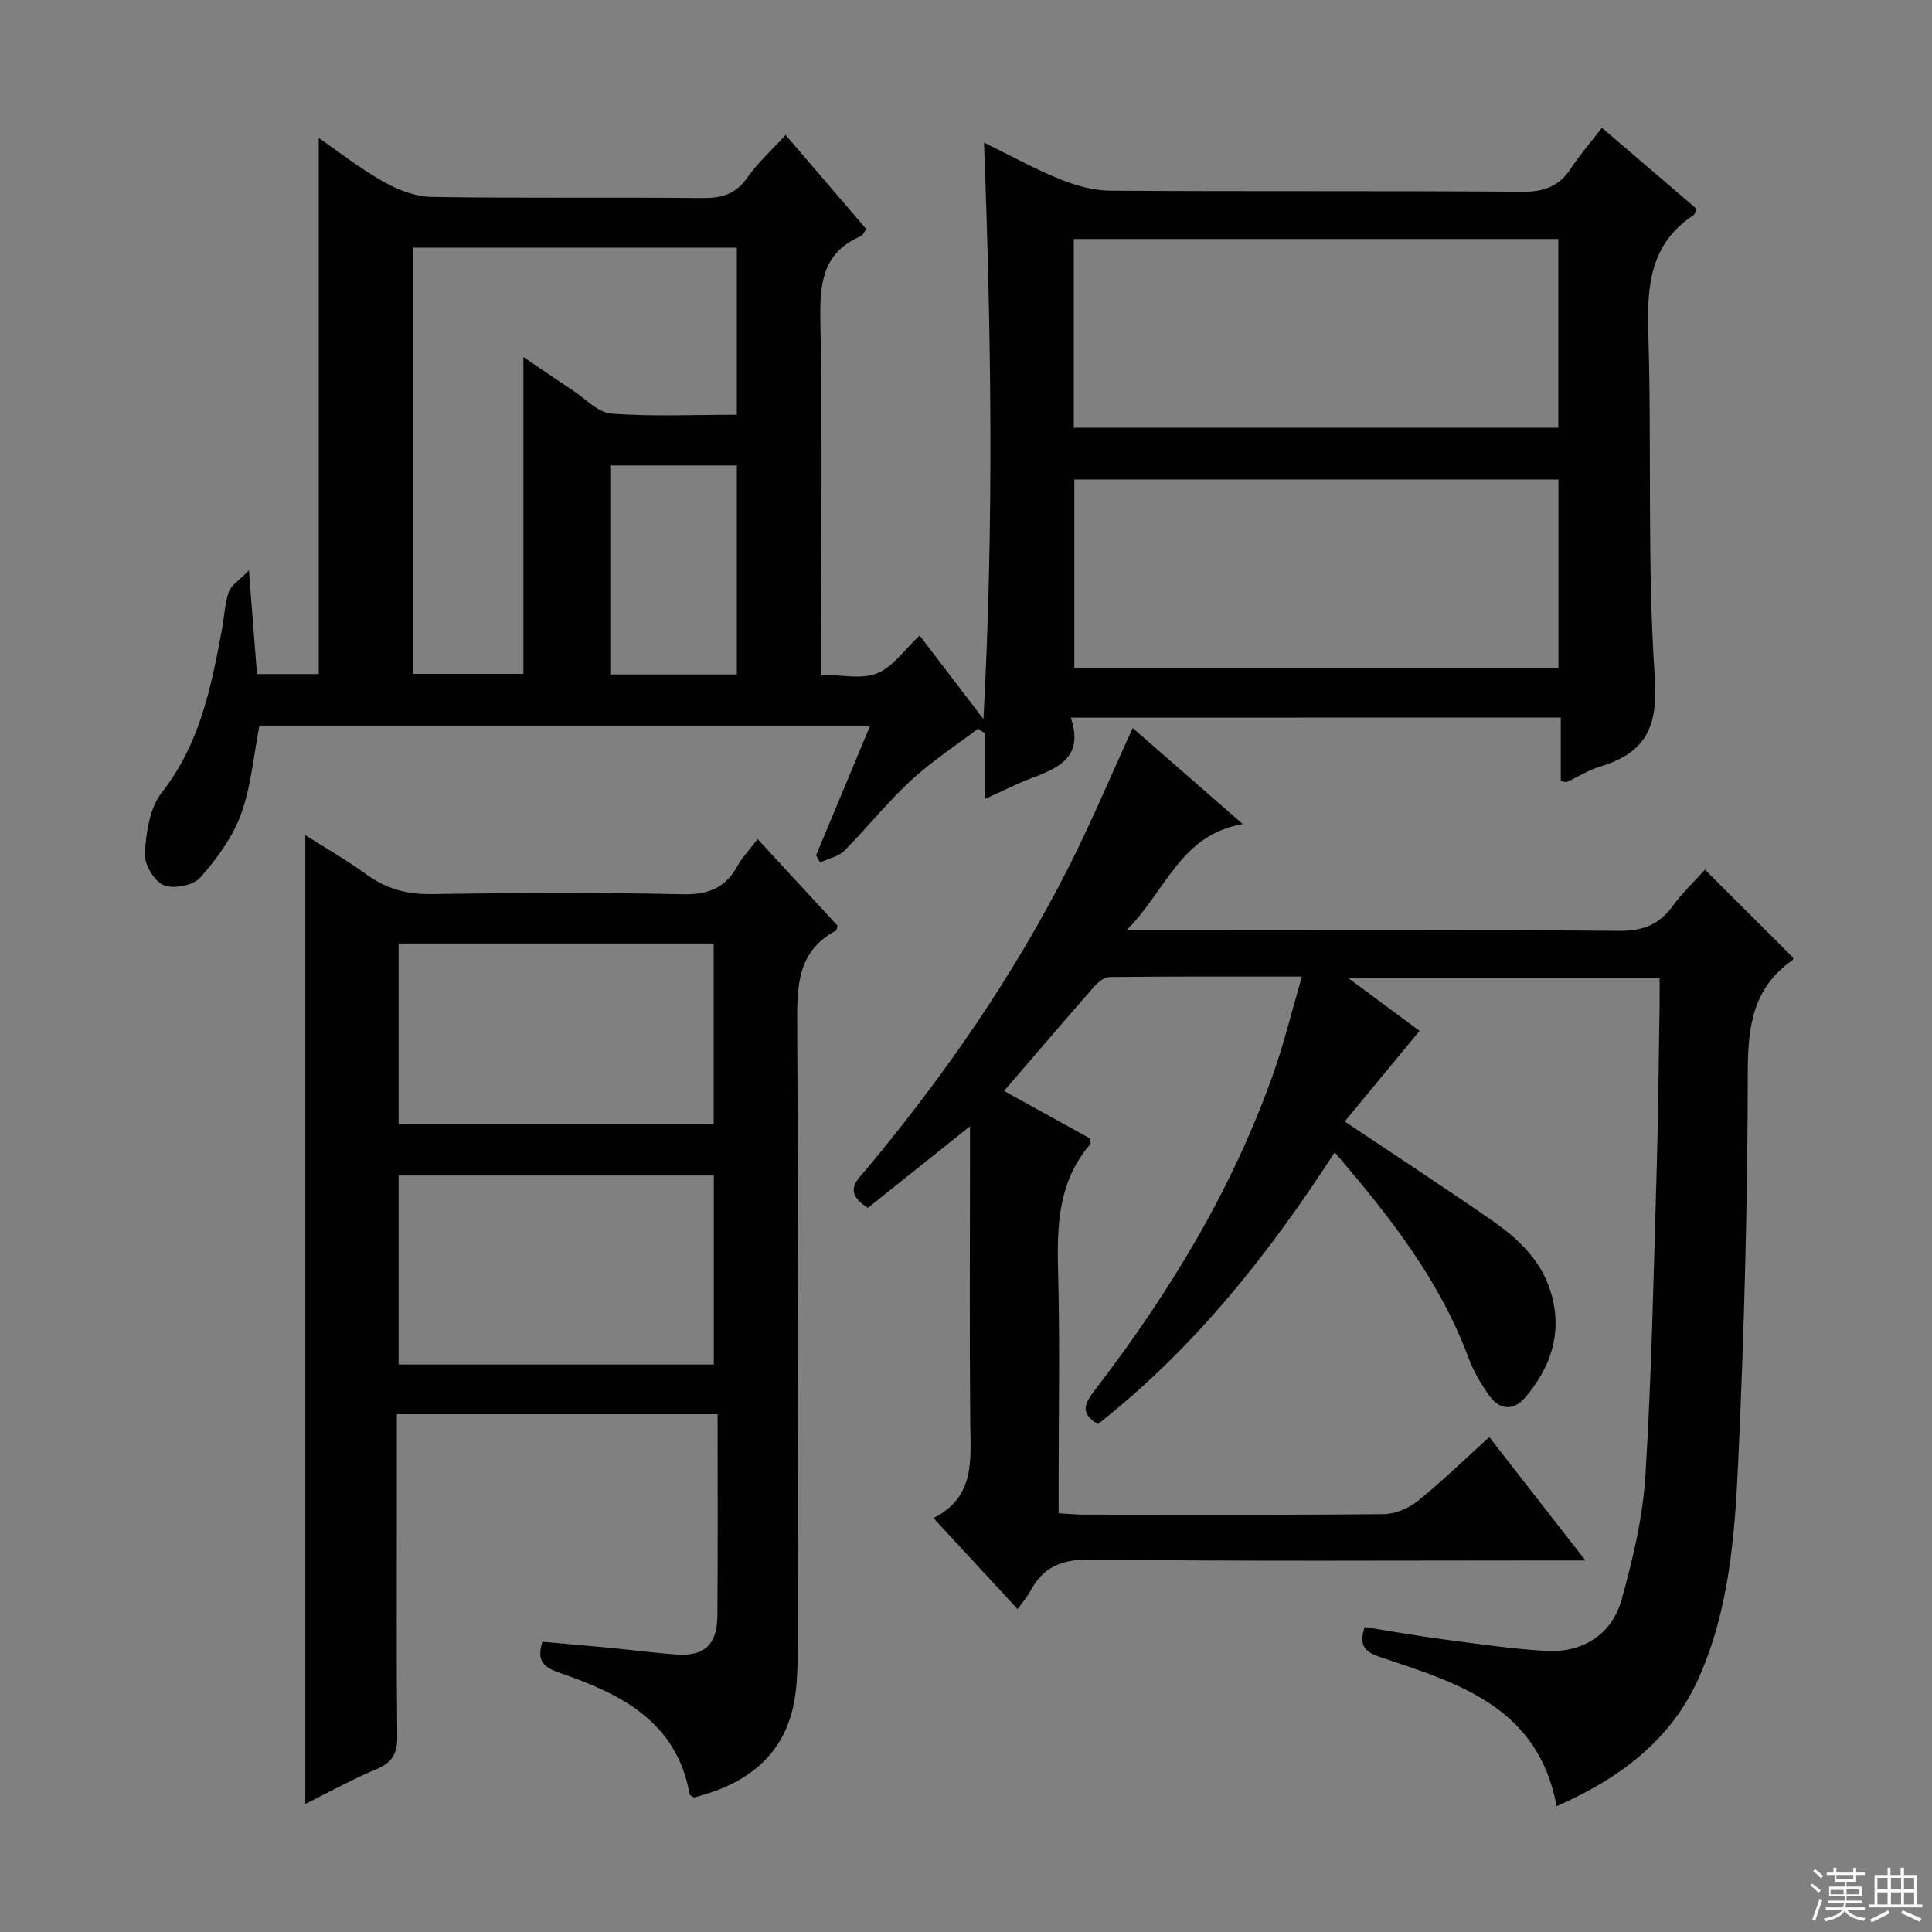
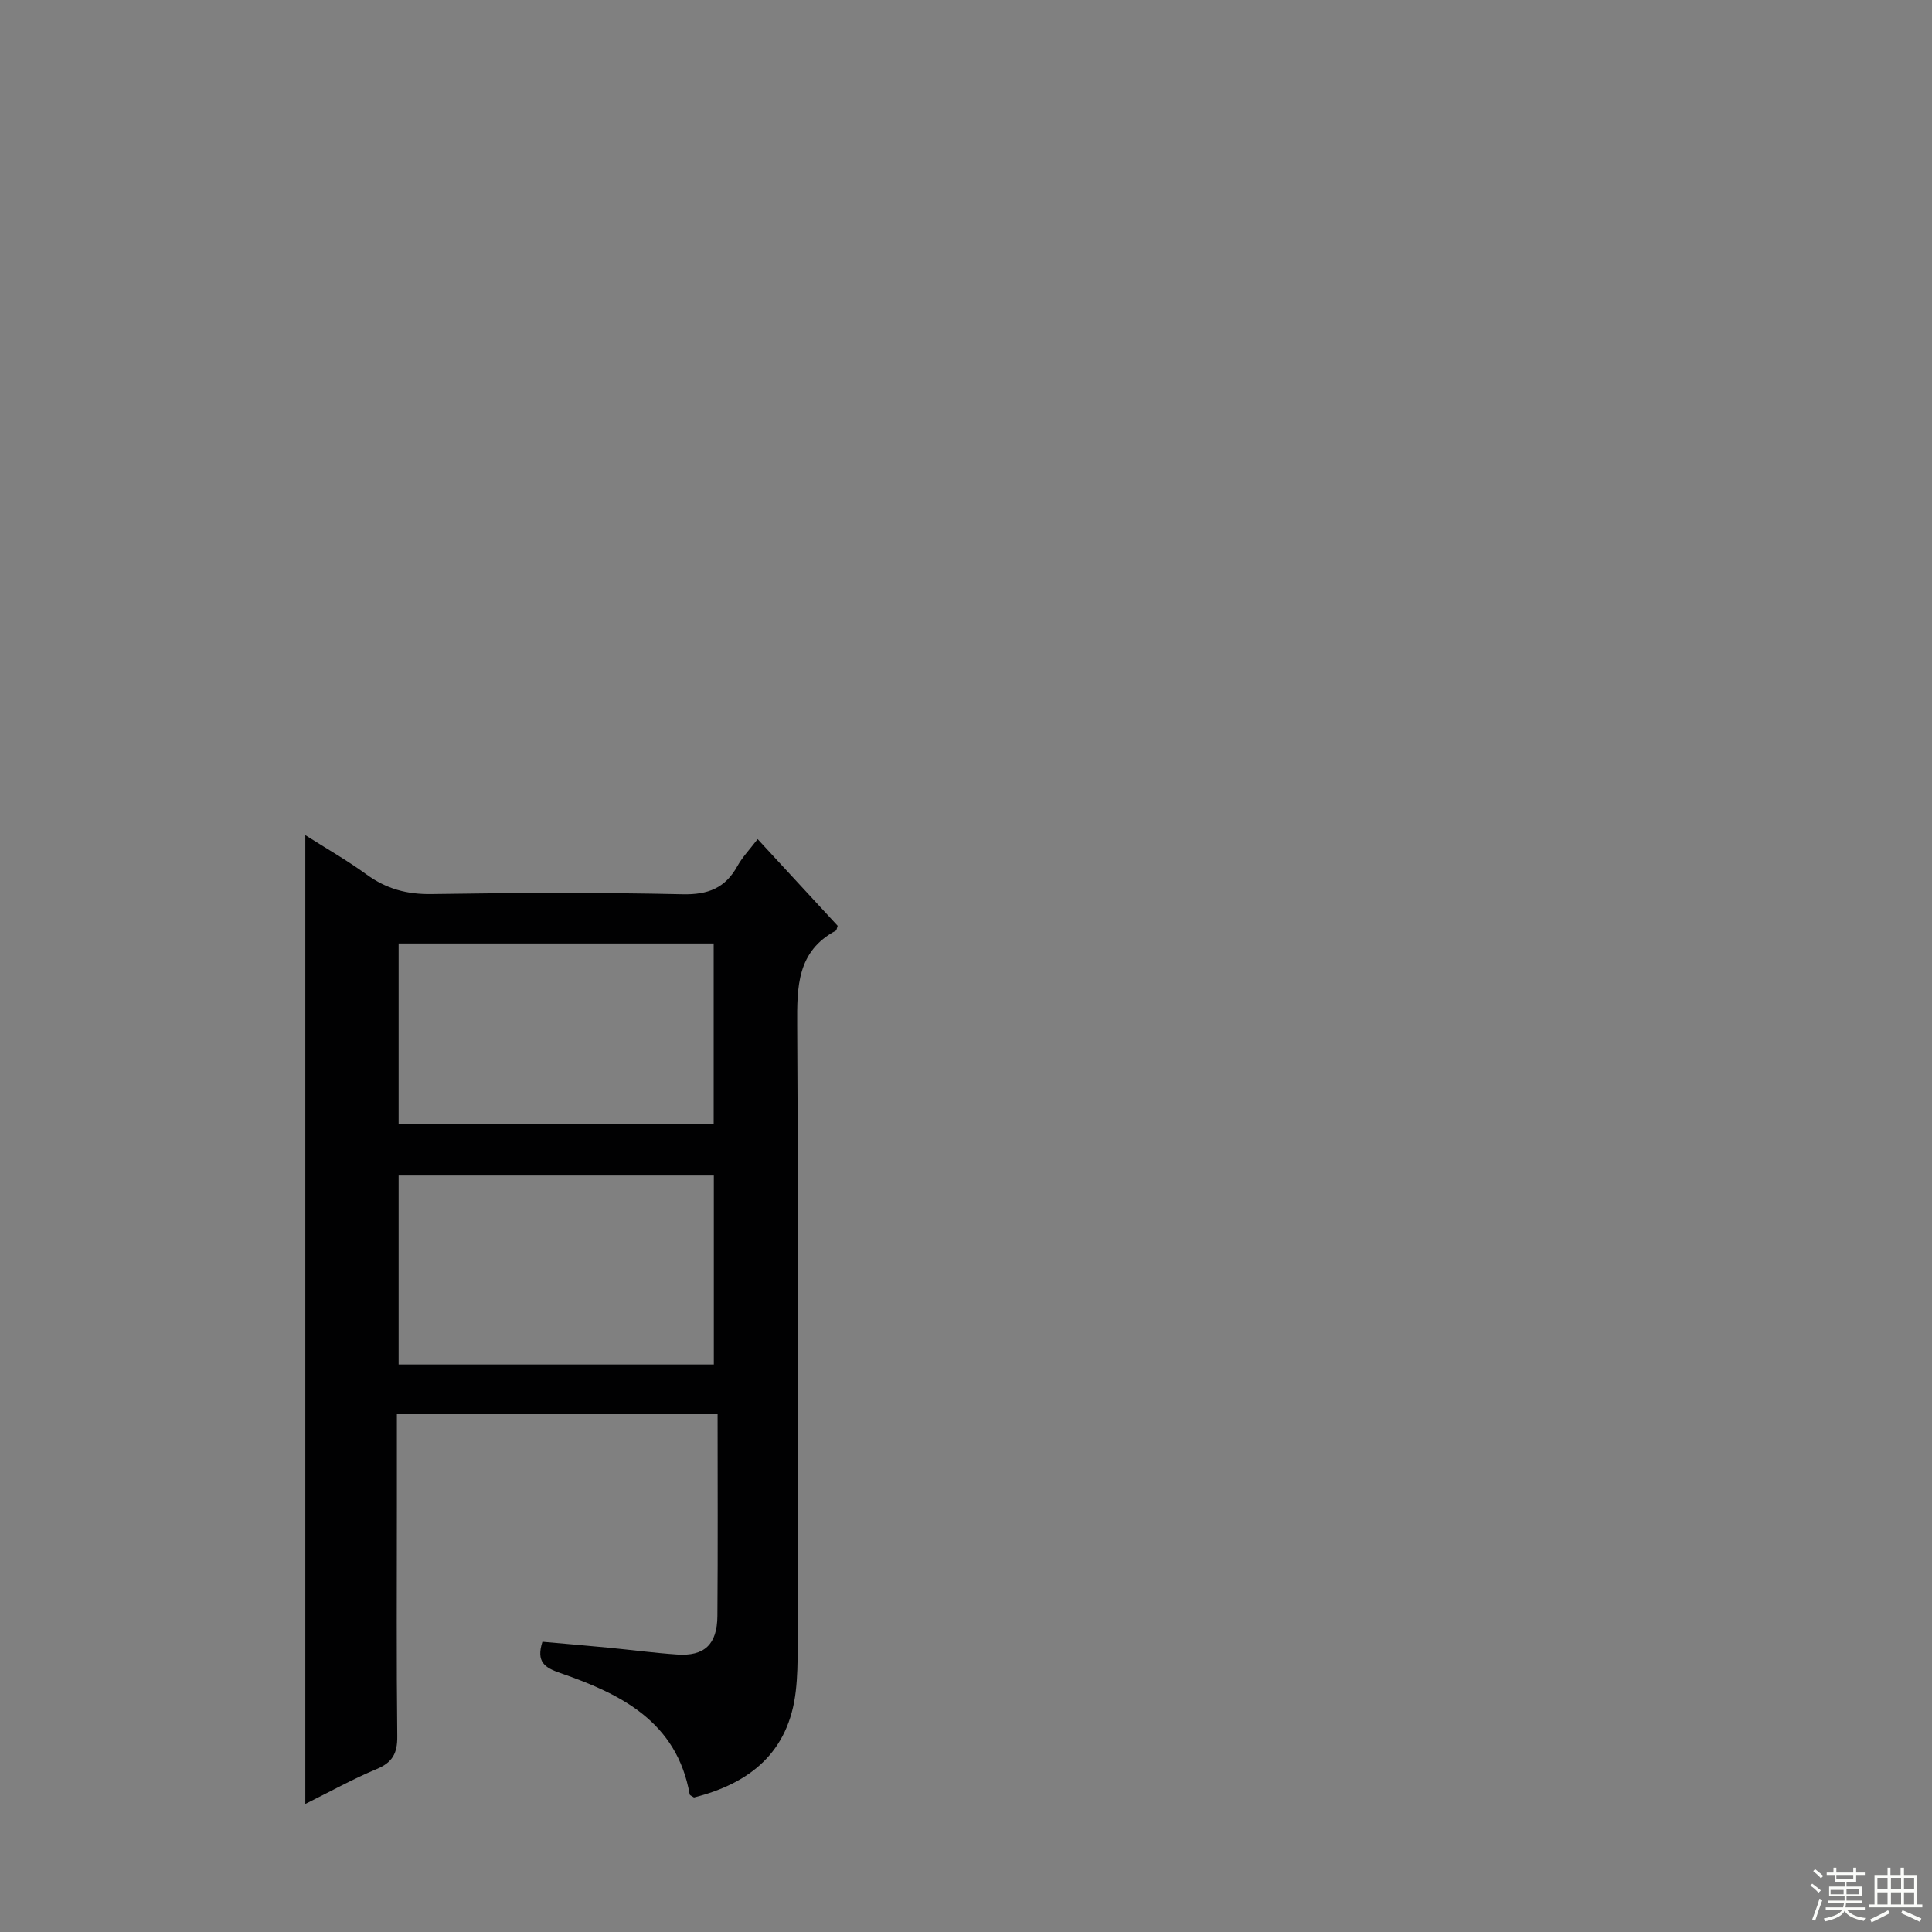
<svg xmlns="http://www.w3.org/2000/svg" enable-background="new 0 0 400 400" viewBox="0 0 400 400">
  <rect x="0" y="0" width="400" height="400" fill="#808080" stroke="none" />
  <g fill="#010102">
-     <path d="m221.69 148.58c2.73 8.02-2.34 10.35-7.95 12.46-3.07 1.15-6.02 2.67-9.85 4.39 0-4.98 0-9.31 0-13.64-.47-.31-.94-.62-1.41-.92-4.67 3.56-9.64 6.79-13.93 10.76-4.87 4.51-9.03 9.78-13.73 14.5-1.24 1.24-3.32 1.64-5.01 2.43-.28-.49-.57-.98-.85-1.47 3.68-8.83 7.36-17.65 11.2-26.86-42.52 0-84.44 0-126.45 0-1.21 6.18-1.7 12.57-3.82 18.36-1.76 4.8-5.02 9.27-8.46 13.13-1.44 1.62-5.55 2.41-7.57 1.54-1.97-.85-4.03-4.39-3.88-6.6.29-4.29.99-9.36 3.5-12.55 7.87-10.03 10.25-21.78 12.46-33.72.49-2.61.58-5.34 1.42-7.83.46-1.36 2.1-2.33 4.17-4.47.65 8.27 1.15 14.7 1.68 21.47h12.78c0-36.86 0-73.73 0-111.01 4.23 2.92 8.58 6.36 13.36 9.05 3 1.69 6.63 3.12 10 3.17 18.66.3 37.33.04 56 .23 3.99.04 6.91-.74 9.33-4.17 2.18-3.11 5.08-5.71 7.97-8.89 5.6 6.53 11.15 13.01 16.71 19.49-.52.7-.72 1.29-1.11 1.46-8.23 3.51-8.54 10.24-8.39 18.01.42 22.32.15 44.66.15 67v5.8c4.14 0 8.31 1.01 11.55-.28 3.3-1.32 5.69-4.9 8.84-7.84 4.2 5.51 8.27 10.83 13.21 17.3 2.18-40.34 1.62-79.33.12-119.36 5.66 2.77 10.52 5.48 15.65 7.55 3.28 1.33 6.94 2.39 10.44 2.41 28.5.19 57 0 85.5.22 4.48.03 7.54-1.2 9.95-4.88 1.81-2.77 4.01-5.28 6.39-8.36 6.7 5.74 13.21 11.3 19.62 16.79-.35.72-.42 1.14-.65 1.29-8.96 5.91-9.67 14.6-9.37 24.4.74 23.8-.26 47.68 1.35 71.4.71 10.44-2.08 15.59-11.41 18.4-2.36.71-4.5 2.11-6.76 3.15-.24.11-.62-.07-1.3-.17 0-4.22 0-8.48 0-13.16-33.75.02-67.12.02-101.45.02zm.63-60.01h100.31c0-13.26 0-26.15 0-39.09-33.6 0-66.83 0-100.31 0zm100.34 49.72c0-13.2 0-26.09 0-39.02-33.59 0-66.85 0-100.23 0v39.02zm-237.08-87.02v88.25h22.79c0-21.97 0-43.53 0-65.6 3.47 2.35 6.83 4.67 10.24 6.92 2.62 1.73 5.21 4.59 7.98 4.8 8.55.63 17.18.23 25.97.23 0-11.84 0-23.09 0-34.6-22.35 0-44.44 0-66.98 0zm66.98 45.1c-9.07 0-17.64 0-26.21 0v43.27h26.21c0-14.54 0-28.77 0-43.27z" />
-     <path d="m328.24 323.07c-3 0-4.78 0-6.57 0-31.99 0-63.99.2-95.98-.18-5.95-.07-9.75 1.56-12.42 6.6-.61 1.15-1.51 2.16-2.58 3.66-5.74-6.2-11.3-12.22-17.43-18.85 8.67-4.37 7.69-12 7.62-19.53-.17-18.66-.05-37.33-.05-55.99 0-1.63 0-3.26 0-5.59-7.46 5.96-14.36 11.47-21.14 16.88-5.35-3.34-2.12-5.83-.13-8.22 16.04-19.24 30.21-39.74 41.57-62.08 4.73-9.3 8.77-18.96 13.39-29.04 7.34 6.41 14.61 12.76 22.77 19.88-12.98 2.27-15.79 13.76-24.05 21.98h6.63c31.83 0 63.65-.12 95.48.13 4.87.04 8.17-1.32 10.97-5.14 2.04-2.79 4.6-5.21 6.68-7.52 6.17 6.16 12.15 12.12 18.27 18.24.03-.1.04.35-.17.5-8.1 5.66-9.23 13.56-9.24 22.95-.03 26.95-.74 53.92-1.98 80.84-.7 15.22-1.85 30.66-8.19 44.85-5.77 12.93-16.44 20.81-29.41 26.51-3.8-20.41-20.12-25.4-36.04-30.7-3.15-1.05-5.15-2.04-3.7-6.39 5.3.84 10.74 1.81 16.22 2.54 7.08.93 14.16 1.98 21.27 2.4 7.55.45 13.67-3.33 15.69-10.58 2.35-8.42 4.42-17.13 4.95-25.81 1.29-20.91 1.69-41.88 2.32-62.83.34-11.48.42-22.96.61-34.44.03-1.79 0-3.58 0-5.61-21.44 0-42.26 0-64.41 0 5.62 4.17 10.23 7.58 14.72 10.9-5.12 6.2-10.22 12.37-15.5 18.76 10.77 7.21 20.75 13.73 30.54 20.53 5.66 3.92 10.54 8.6 12.38 15.69 2.08 8.01-.41 14.78-5.45 20.81-2.41 2.89-5.32 2.82-7.53-.26-1.73-2.41-3.28-5.05-4.31-7.82-5.95-16.06-16.26-29.23-27.71-42.56-13.78 21.32-29.23 40.7-49.01 56.26-4.1-2.35-2.48-4.64-.49-7.23 15.36-20.02 28.33-41.42 36.79-65.32 2.25-6.36 3.84-12.96 5.92-20.1-13.91 0-26.88-.05-39.85.09-1.07.01-2.35 1.07-3.15 1.98-6.14 7-12.18 14.08-18.66 21.61 5.93 3.27 11.94 6.59 17.8 9.83.05.59.21 1.02.07 1.18-6.6 7.62-6.94 16.68-6.69 26.18.4 14.82.11 29.66.11 44.49v5.76c2.1.11 3.72.27 5.35.28 20.66.02 41.33.1 61.99-.11 2.37-.02 5.13-1.19 7-2.7 5.03-4.06 9.67-8.59 14.83-13.25 6.5 8.34 12.79 16.4 19.9 25.54z" />
    <path d="m63.21 373.49c0-67.09 0-133.45 0-200.58 4.3 2.74 8.67 5.22 12.7 8.16 4.08 2.97 8.34 4.12 13.43 4.04 17.32-.27 34.66-.35 51.97.04 5.31.12 8.85-1.29 11.37-5.85 1.01-1.83 2.52-3.4 4.18-5.57 5.81 6.29 11.28 12.22 16.57 17.95-.23.69-.24.92-.34.98-8.09 4.3-8.08 11.61-8.04 19.53.24 42.98.12 85.97.1 128.95 0 2.99-.05 6-.39 8.97-1.45 12.69-9.49 19.11-21.08 22.04-.39-.27-.85-.43-.89-.65-2.67-15.05-14.21-20.77-26.8-25.12-3.23-1.12-5.02-2.28-3.69-6.47 4.39.39 8.95.77 13.51 1.21 4.79.46 9.56 1.1 14.36 1.43 5.64.4 8.32-2.07 8.36-7.98.11-13.8.04-27.59.04-41.77-22.55 0-44.25 0-66.4 0v19.21c0 15.83-.1 31.65.08 47.48.04 3.51-.99 5.41-4.28 6.78-4.96 2.07-9.7 4.71-14.76 7.22zm84.58-130.11c-21.97 0-43.54 0-65.26 0v39.13h65.26c0-13.11 0-25.89 0-39.13zm-.03-48.04c-21.93 0-43.47 0-65.23 0v37.42h65.23c0-12.48 0-24.72 0-37.42z" />
  </g>
  <path d="m374.8 390.4.4-.4c.7.5 1.3 1 1.8 1.4l-.5.5c-.5-.6-1.1-1.1-1.7-1.5zm1 7.3-.6-.3c.5-1.4 1.1-2.8 1.5-4.3.2.1.4.2.6.3-.5 1.3-1 2.8-1.5 4.3zm-.4-10.3.4-.4c.4.3 1 .8 1.7 1.4l-.5.5c-.4-.5-1-1-1.6-1.5zm2.5.3h1.7v-1h.6v1h3.5v-1h.6v1h1.8v.5h-1.8v1.4h-2v1h3.2v2h-3.2v.9h3.3v.5h-3.4c0 .3-.1.6-.1.9h4v.5h-3.7c.7.9 1.9 1.5 3.8 1.7-.1.2-.2.4-.3.6-2.1-.4-3.5-1.1-4-2.1-.4 1-1.8 1.7-4 2.2-.1-.2-.2-.4-.3-.6 2.1-.4 3.4-1 3.8-1.8h-3.4v-.5h3.6c.1-.3.1-.6.2-.9h-3.3v-.5h3.4c0-.3 0-.6 0-.9h-3.2v-2h3.3v-1h-2.1v-1.4h-1.7v-.5zm1.1 3.5v1h2.7c0-.3 0-.4 0-.4 0-.1 0-.2 0-.2 0-.1 0-.2 0-.3h-2.7zm1.2-3v.9h3.5v-.9zm4.7 3h-2.6v.6.4h2.6z" fill="#fbfcfa" />
  <path d="m393.6 386.7h.6v1.5h2.7v6.1h1.1v.6h-11v-.6h1.1v-6.1h2.7v-1.5h.6v1.5h2.1v-1.5zm-2.7 8.8.4.6c-1.2.6-2.5 1.3-3.8 1.9-.1-.2-.2-.4-.3-.6 1.2-.6 2.5-1.2 3.7-1.9zm-2.2-6.7v2.4h2.1v-2.4zm0 3v2.5h2.1v-2.5zm2.8-3v2.4h2.1v-2.4zm0 3v2.5h2.1v-2.5zm6 6.1c-1.4-.7-2.7-1.3-3.9-1.8l.3-.6c1.5.6 2.7 1.2 3.9 1.7zm-1.2-9.1h-2.1v2.4h2.1zm-2.1 3v2.5h2.1v-2.5z" fill="#fbfcfa" />
</svg>